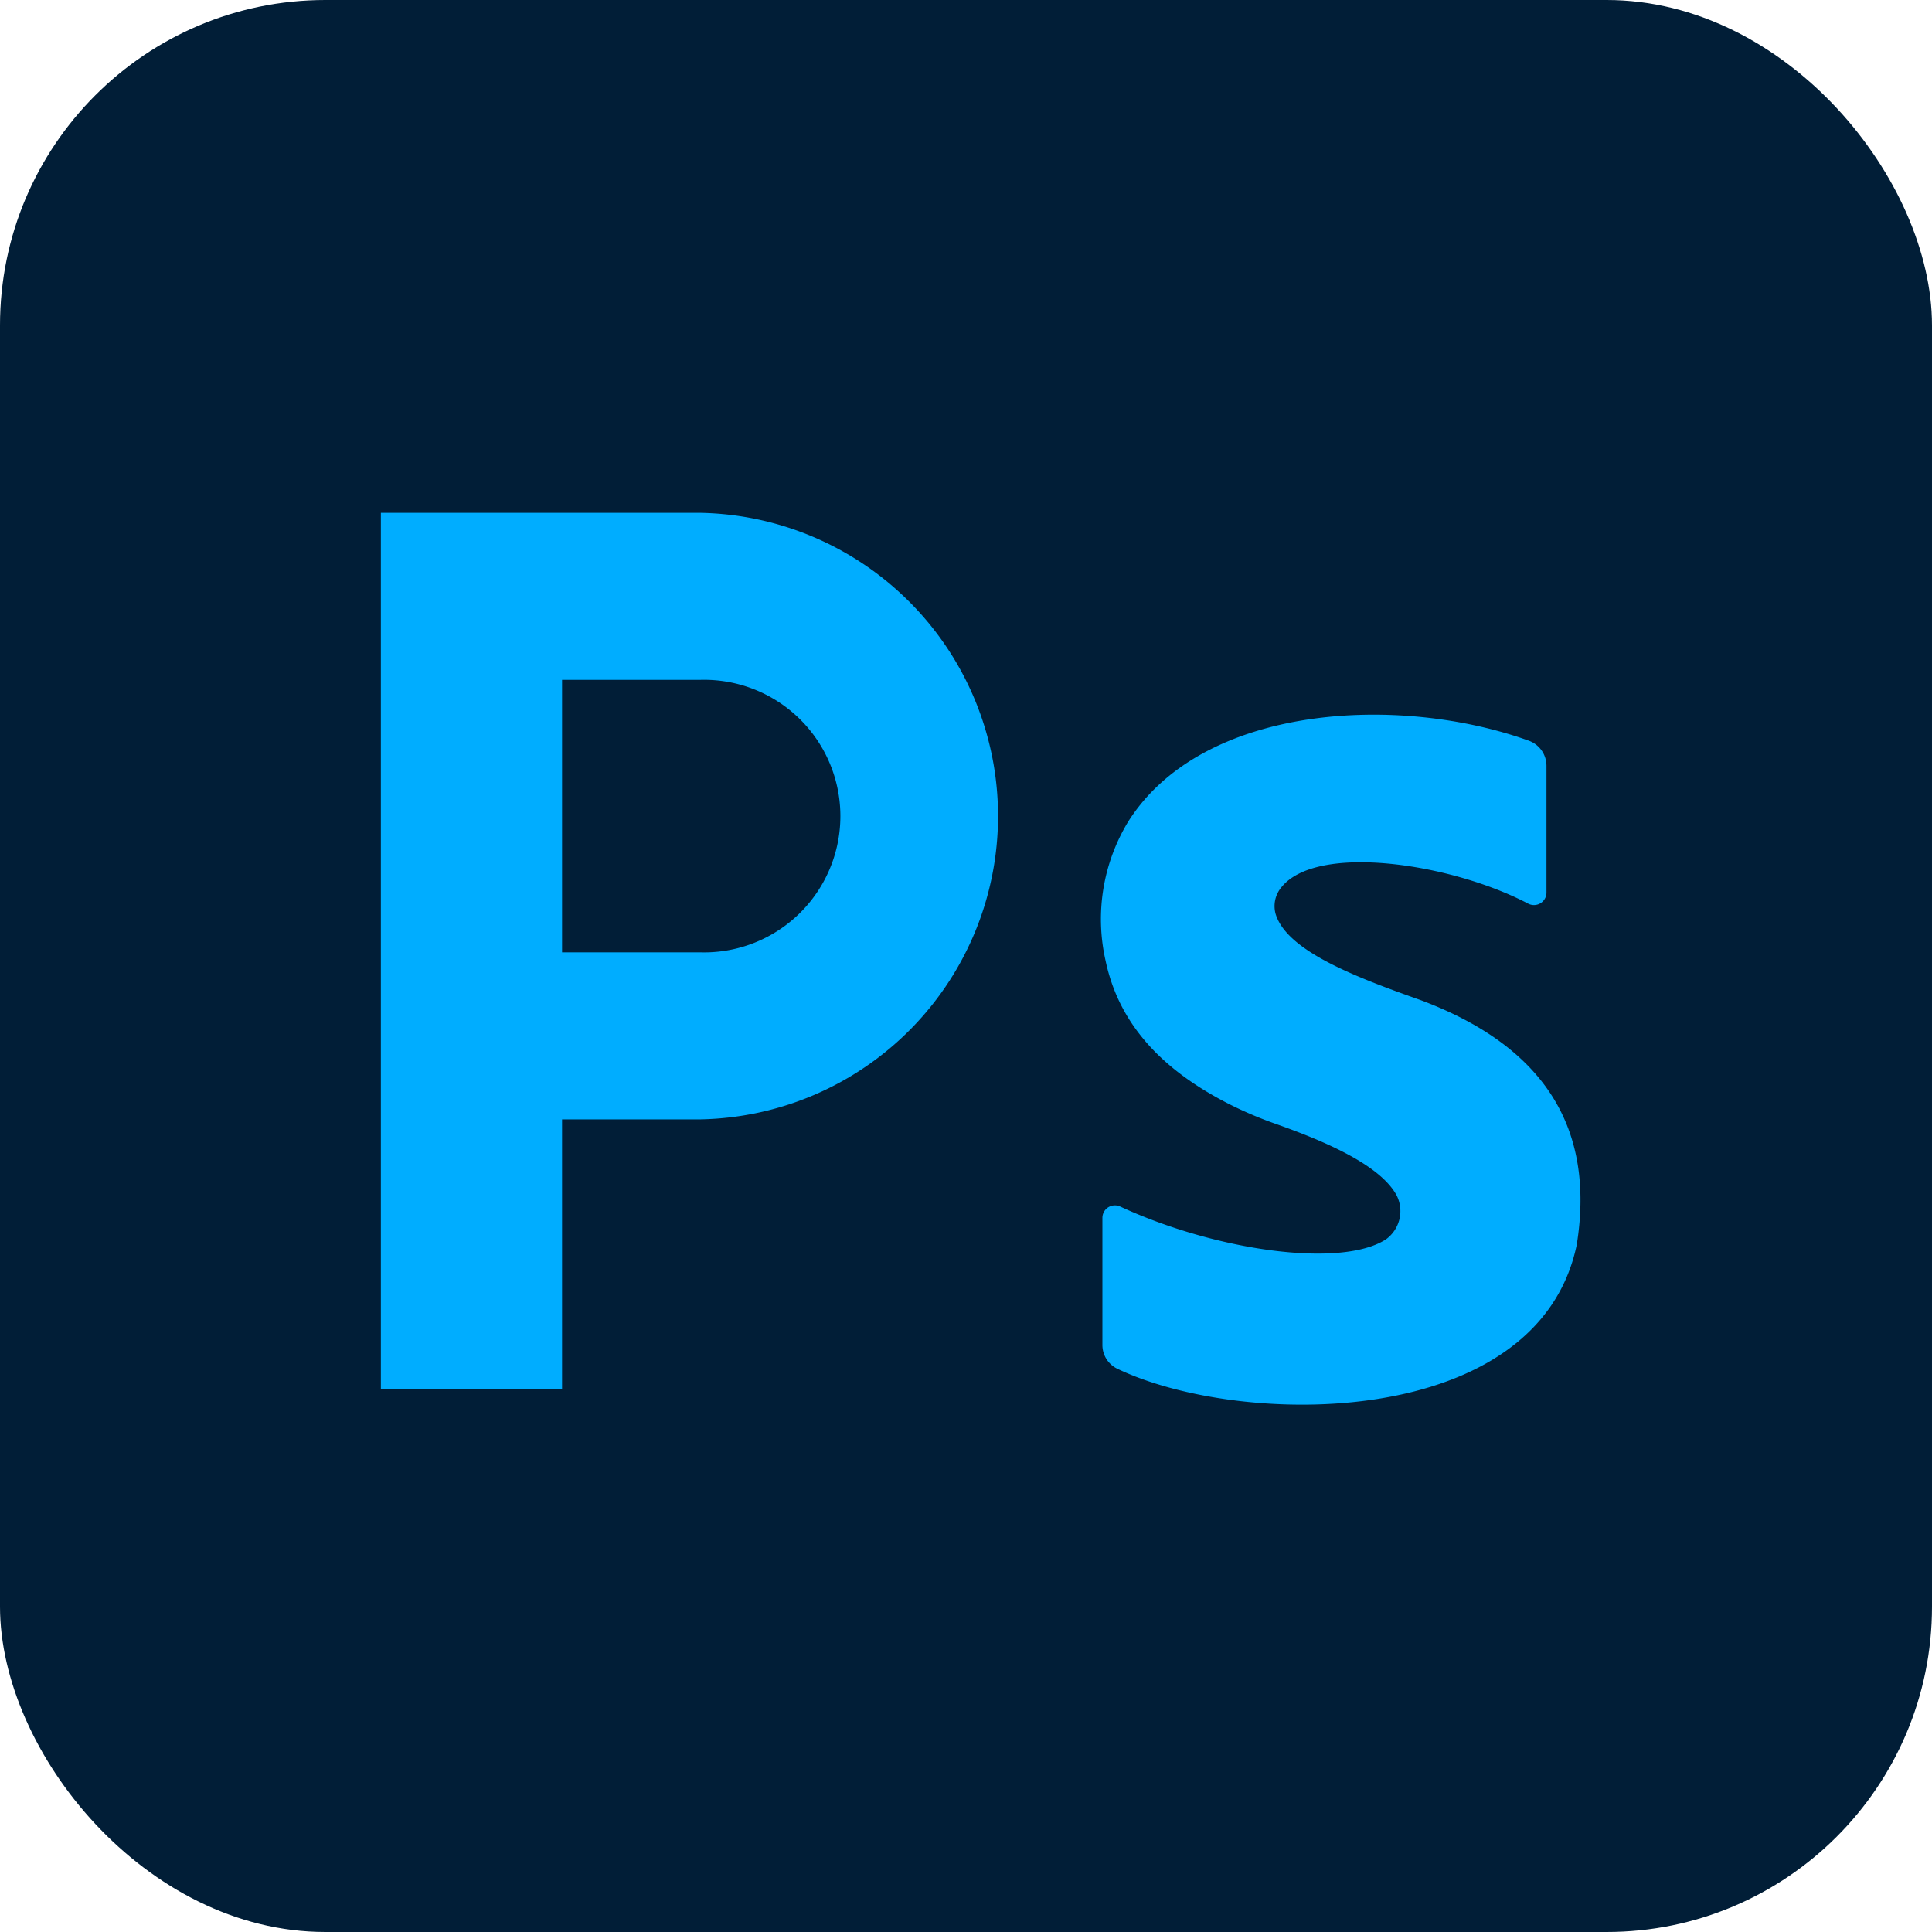
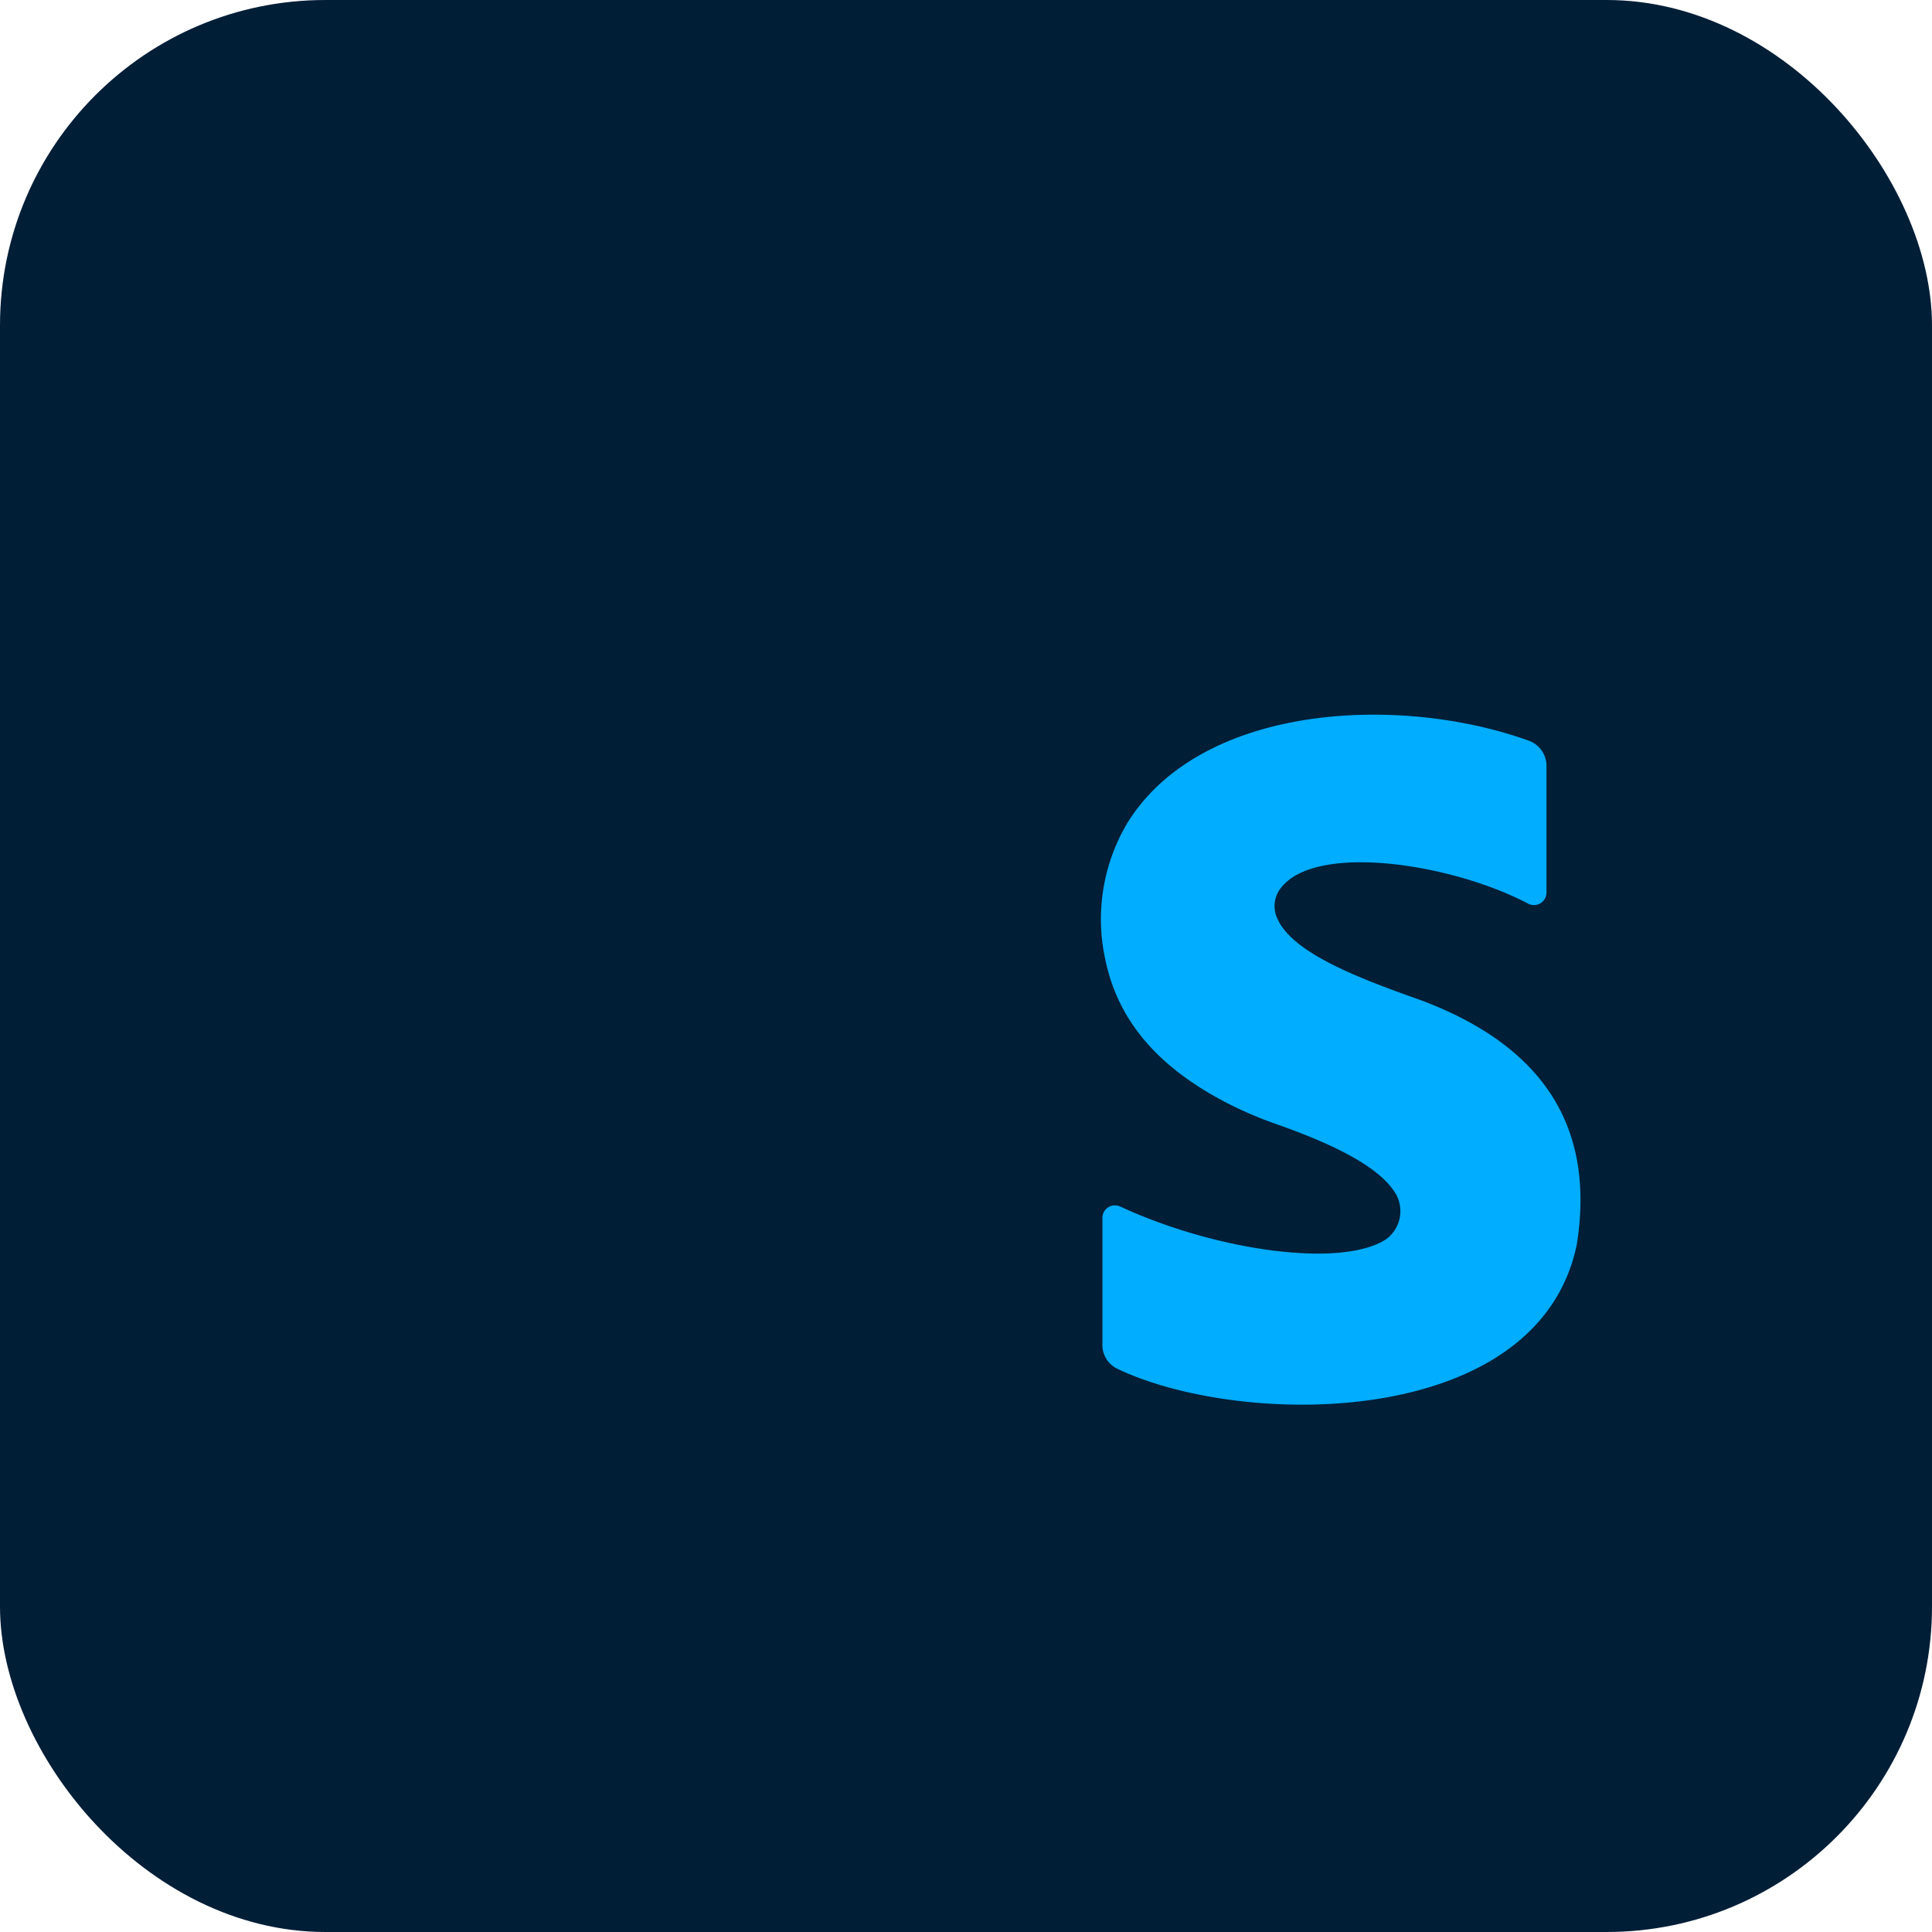
<svg xmlns="http://www.w3.org/2000/svg" id="Layer_1" data-name="Layer 1" viewBox="0 0 186.82 186.82">
  <defs>
    <style>.cls-1{fill:#011e37;}.cls-2{fill:#00adff;}</style>
  </defs>
  <rect class="cls-1" width="186.82" height="186.82" rx="31.46" />
-   <path class="cls-2" d="M7173.81,7155.68h-30.89v84.74h17.52v-26.09h13.37a29.33,29.33,0,0,0,0-58.65Zm0,42.5h-13.37v-26.35h13.37a13.18,13.18,0,1,1,0,26.35Z" transform="translate(-7106.09 -7106.09)" />
  <path class="cls-2" d="M7255.63,7192.44v-12.3a2.58,2.58,0,0,0-1.72-2.43c-12.46-4.49-31.5-3.58-38.72,7.82A18.17,18.17,0,0,0,7213,7199c1.36,6.43,5.83,10.75,12,13.88a37.93,37.93,0,0,0,4.6,1.94c5,1.77,9.93,4,11.51,6.8a3.37,3.37,0,0,1-1,4.31c-4.35,2.82-16.49,1.1-25.72-3.18a1.21,1.21,0,0,0-1.7,1.1v12.28a2.55,2.55,0,0,0,1.43,2.31c12.1,5.79,40.72,5.93,44.44-12,1.79-11.25-3.11-19.16-15.12-23.65-6.31-2.23-12.92-4.76-14-8.32a2.83,2.83,0,0,1,.51-2.52c3.38-4.38,16.49-2.38,23.91,1.52A1.21,1.21,0,0,0,7255.63,7192.44Z" transform="translate(-7106.09 -7106.09)" />
</svg>